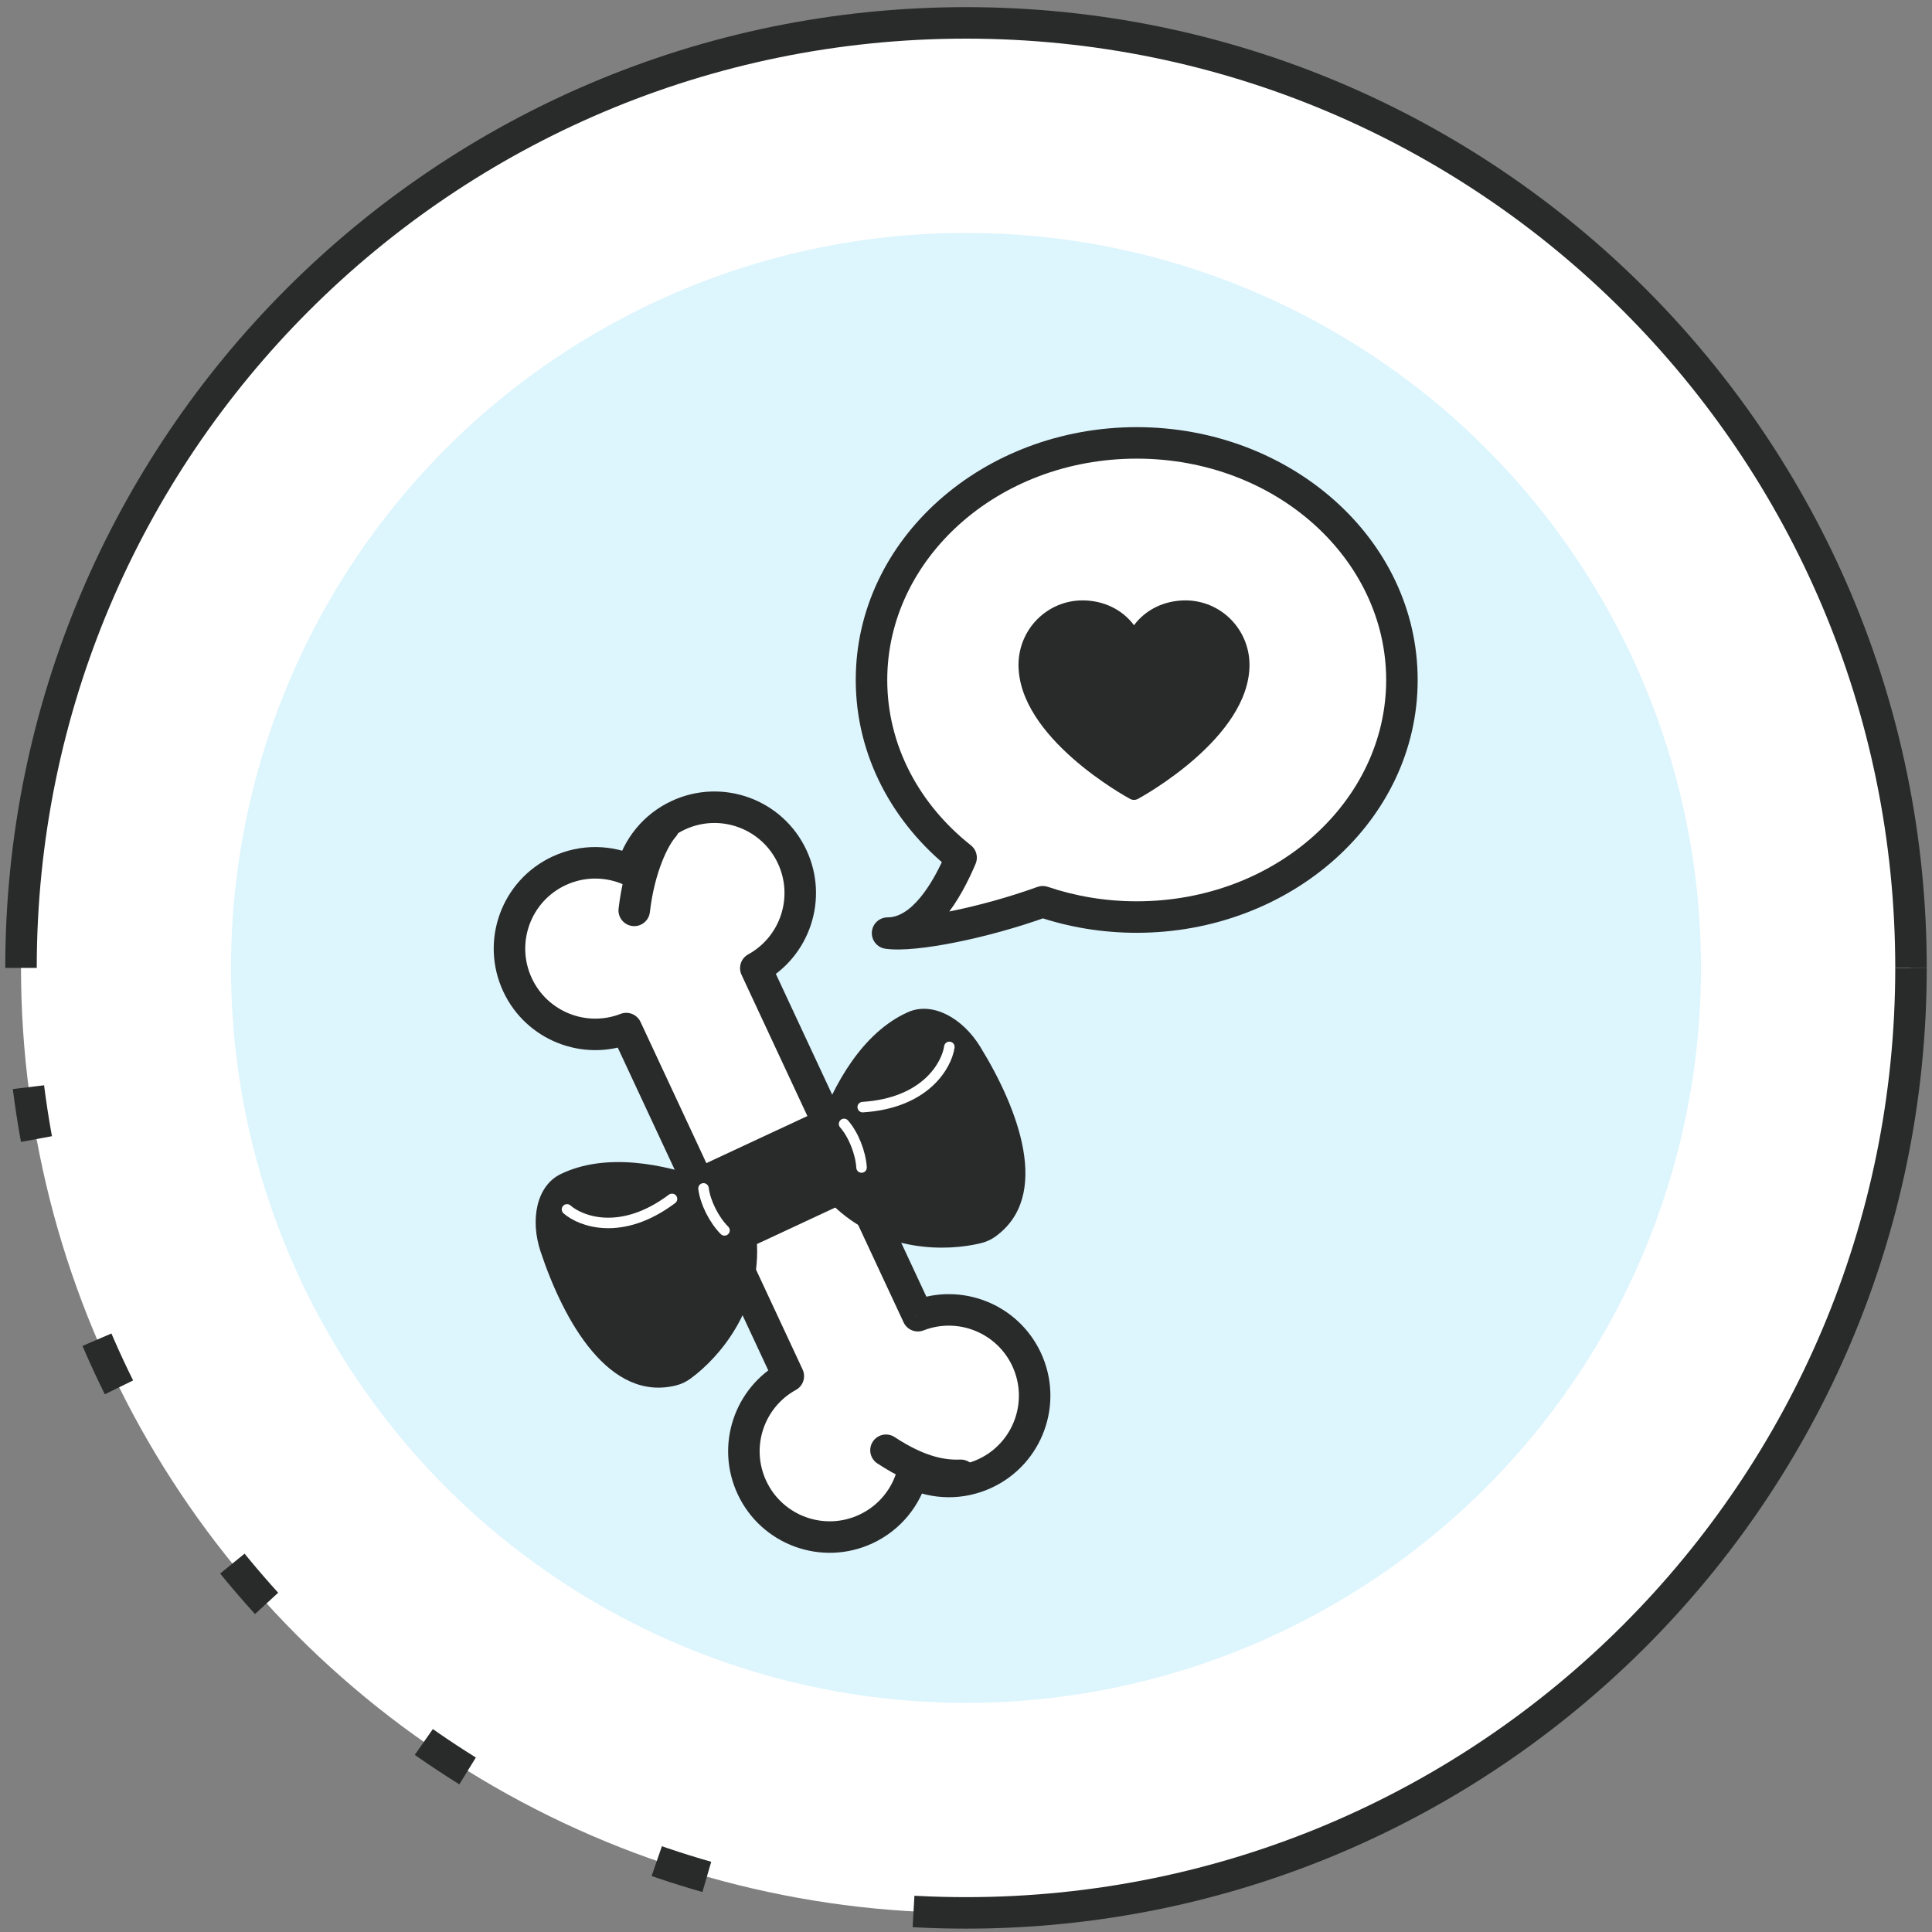
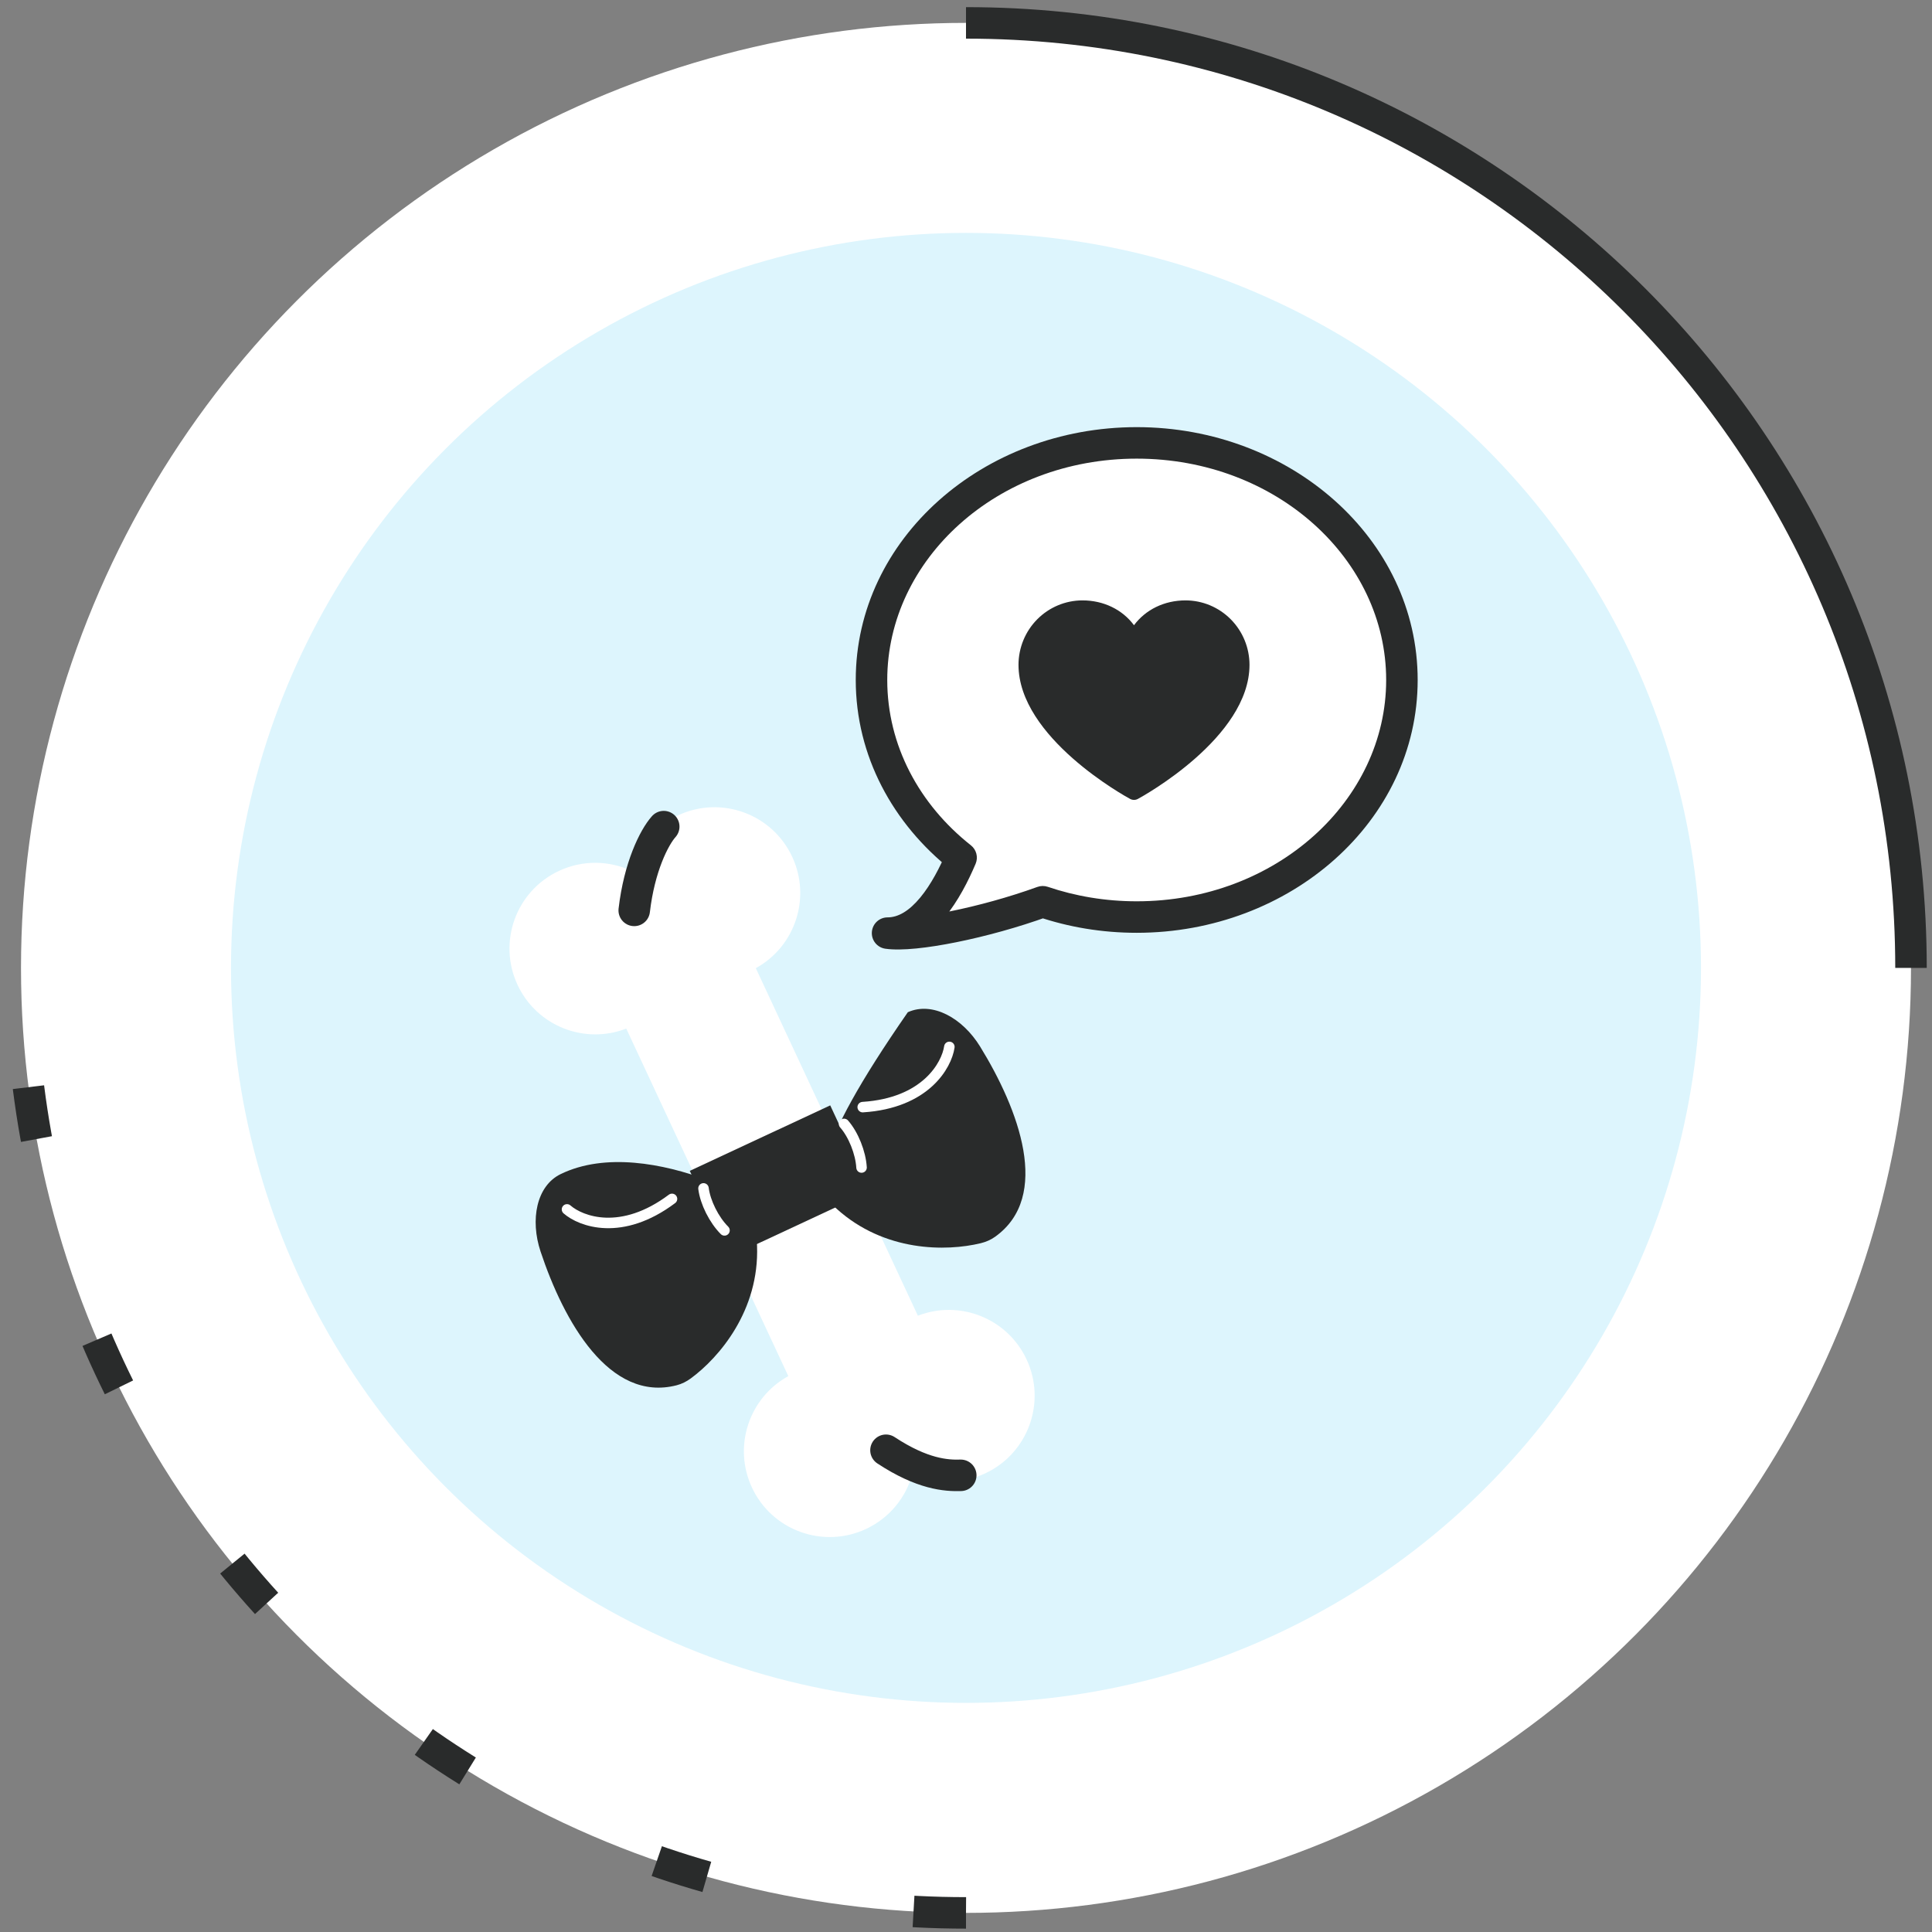
<svg xmlns="http://www.w3.org/2000/svg" width="184" height="184" viewBox="0 0 184 184" fill="none">
  <rect x="0" y="0" width="184" height="184" fill="#808080" stroke="none" />
  <circle cx="92" cy="92.18" r="90" fill="white" />
  <circle cx="92" cy="92.18" r="70" fill="#DDF5FD" />
-   <path d="M182 92.18C182 141.886 141.706 182.18 92 182.18M2 92.18C2 42.475 42.294 2.18 92 2.18" stroke="#292B2B" stroke-width="3" />
  <path d="M92 182.18C42.294 182.18 2 141.886 2 92.18" stroke="#292B2B" stroke-width="3" stroke-dasharray="5 20" />
  <path d="M182 92.18C182 42.475 141.706 2.18 92 2.18" stroke="#292B2B" stroke-width="3" />
  <path fill-rule="evenodd" clip-rule="evenodd" d="M108.258 87.338C122.207 87.338 133.516 77.229 133.516 64.759C133.516 52.289 122.207 42.18 108.258 42.18C94.308 42.18 83 52.289 83 64.759C83 71.496 86.3 77.544 91.535 81.681C90.223 84.778 87.888 88.869 84.531 88.869C87.061 89.231 93.763 87.89 99.308 85.88C102.09 86.822 105.106 87.338 108.258 87.338Z" fill="white" />
  <path d="M91.535 81.681L92.916 82.266C93.179 81.644 92.995 80.923 92.465 80.504L91.535 81.681ZM84.531 88.869V87.369C83.744 87.369 83.09 87.978 83.035 88.763C82.979 89.548 83.539 90.243 84.319 90.354L84.531 88.869ZM99.308 85.88L99.789 84.459C99.467 84.35 99.117 84.354 98.797 84.47L99.308 85.88ZM132.016 64.759C132.016 76.247 121.542 85.838 108.258 85.838V88.838C122.873 88.838 135.016 78.212 135.016 64.759H132.016ZM108.258 43.68C121.542 43.68 132.016 53.271 132.016 64.759H135.016C135.016 51.307 122.873 40.68 108.258 40.68V43.68ZM84.5 64.759C84.5 53.271 94.974 43.68 108.258 43.68V40.68C93.642 40.68 81.5 51.307 81.5 64.759H84.5ZM92.465 80.504C87.546 76.617 84.5 70.984 84.5 64.759H81.5C81.5 72.009 85.055 78.471 90.605 82.858L92.465 80.504ZM84.531 90.369C86.864 90.369 88.669 88.947 89.955 87.393C91.258 85.819 92.237 83.868 92.916 82.266L90.153 81.096C89.52 82.591 88.676 84.234 87.644 85.48C86.596 86.746 85.555 87.369 84.531 87.369V90.369ZM98.797 84.47C96.098 85.448 93.108 86.266 90.492 86.793C87.806 87.335 85.726 87.525 84.743 87.384L84.319 90.354C85.865 90.575 88.401 90.275 91.085 89.734C93.839 89.179 96.973 88.322 99.819 87.29L98.797 84.47ZM108.258 85.838C105.27 85.838 102.416 85.349 99.789 84.459L98.826 87.3C101.763 88.296 104.942 88.838 108.258 88.838V85.838Z" fill="#292B2B" />
  <path d="M119 63.317C119 70.246 108.806 75.854 108.372 76.086C108.258 76.148 108.13 76.18 108 76.18C107.87 76.18 107.742 76.148 107.628 76.086C107.194 75.854 97 70.246 97 63.317C97.002 61.69 97.644 60.13 98.785 58.98C99.927 57.829 101.475 57.182 103.089 57.18C105.117 57.18 106.893 58.059 108 59.545C109.107 58.059 110.883 57.18 112.911 57.18C114.525 57.182 116.073 57.829 117.214 58.98C118.356 60.13 118.998 61.69 119 63.317Z" fill="#292B2B" />
  <path fill-rule="evenodd" clip-rule="evenodd" d="M71.982 92.206C75.722 90.153 77.276 85.52 75.447 81.597C73.54 77.508 68.68 75.739 64.591 77.646C62.312 78.709 60.754 80.689 60.151 82.942C58.038 81.956 55.519 81.877 53.24 82.939C49.151 84.846 47.382 89.706 49.289 93.795C51.118 97.718 55.666 99.505 59.643 97.96L75.078 131.06C71.338 133.113 69.784 137.746 71.613 141.669C73.52 145.757 78.38 147.526 82.469 145.62C84.748 144.557 86.306 142.576 86.909 140.323C89.022 141.31 91.541 141.389 93.82 140.326C97.909 138.42 99.678 133.56 97.771 129.471C95.942 125.548 91.394 123.761 87.417 125.306L71.982 92.206Z" fill="white" />
-   <path d="M71.982 92.206L71.26 90.891C70.567 91.271 70.288 92.124 70.622 92.84L71.982 92.206ZM60.151 82.942L59.517 84.302C59.919 84.489 60.383 84.489 60.785 84.302C61.187 84.114 61.486 83.759 61.6 83.33L60.151 82.942ZM59.643 97.96L61.003 97.326C60.669 96.61 59.837 96.275 59.1 96.562L59.643 97.96ZM75.078 131.06L75.8 132.375C76.493 131.994 76.771 131.142 76.438 130.426L75.078 131.06ZM86.909 140.323L87.543 138.964C87.141 138.776 86.677 138.776 86.275 138.964C85.873 139.151 85.574 139.507 85.46 139.936L86.909 140.323ZM87.417 125.306L86.057 125.94C86.391 126.656 87.223 126.99 87.96 126.704L87.417 125.306ZM74.087 82.231C75.581 85.433 74.312 89.216 71.26 90.891L72.704 93.521C77.132 91.09 78.972 85.607 76.806 80.963L74.087 82.231ZM65.225 79.005C68.563 77.449 72.531 78.893 74.087 82.231L76.806 80.963C74.55 76.124 68.797 74.03 63.958 76.287L65.225 79.005ZM61.6 83.33C62.093 81.487 63.365 79.873 65.225 79.005L63.958 76.287C61.26 77.545 59.415 79.891 58.702 82.555L61.6 83.33ZM53.874 84.299C55.734 83.431 57.788 83.495 59.517 84.302L60.786 81.583C58.288 80.417 55.304 80.322 52.606 81.58L53.874 84.299ZM50.648 93.161C49.092 89.823 50.536 85.855 53.874 84.299L52.606 81.58C47.767 83.837 45.673 89.589 47.929 94.429L50.648 93.161ZM59.1 96.562C55.855 97.823 52.142 96.363 50.648 93.161L47.929 94.429C50.095 99.072 55.478 101.187 60.187 99.358L59.1 96.562ZM76.438 130.426L61.003 97.326L58.284 98.594L73.719 131.694L76.438 130.426ZM72.973 141.035C71.48 137.833 72.748 134.05 75.8 132.375L74.356 129.745C69.928 132.176 68.088 137.659 70.254 142.303L72.973 141.035ZM81.835 144.26C78.497 145.817 74.529 144.373 72.973 141.035L70.254 142.303C72.51 147.142 78.263 149.236 83.102 146.979L81.835 144.26ZM85.46 139.936C84.967 141.778 83.695 143.393 81.835 144.26L83.102 146.979C85.801 145.721 87.645 143.374 88.358 140.711L85.46 139.936ZM93.186 138.967C91.326 139.834 89.272 139.771 87.543 138.964L86.274 141.682C88.772 142.849 91.756 142.944 94.454 141.686L93.186 138.967ZM96.412 130.105C97.968 133.443 96.524 137.41 93.186 138.967L94.454 141.686C99.293 139.429 101.387 133.676 99.131 128.837L96.412 130.105ZM87.96 126.704C91.205 125.443 94.919 126.903 96.412 130.105L99.131 128.837C96.965 124.193 91.582 122.078 86.873 123.908L87.96 126.704ZM70.622 92.84L86.057 125.94L88.776 124.672L73.341 91.572L70.622 92.84Z" fill="#292B2B" />
  <path d="M63.213 78.726C62.292 79.757 60.882 82.576 60.403 86.704" stroke="#292B2B" stroke-width="3" stroke-linecap="round" />
  <path d="M91.501 140.507C90.119 140.55 87.849 140.407 84.379 138.119" stroke="#292B2B" stroke-width="3" stroke-linecap="round" />
  <rect x="65.693" y="111.511" width="14.759" height="9.019" transform="rotate(-25 65.693 111.511)" fill="#292B2B" />
  <path d="M53.402 111.816C57.645 109.756 63.195 110.81 67.399 112.394C69.879 113.329 71.996 115.802 72.1 118.655C72.325 124.791 68.518 129.271 65.788 131.279C65.381 131.578 64.927 131.806 64.438 131.932C58.035 133.578 53.701 125.866 51.48 119.186C50.481 116.182 51.078 112.944 53.402 111.816Z" fill="#292B2B" />
-   <path d="M86.46 96.401C82.154 98.328 79.394 103.257 77.905 107.495C77.027 109.996 77.561 113.207 79.68 115.121C84.235 119.237 90.115 119.201 93.407 118.4C93.898 118.28 94.365 118.079 94.775 117.785C100.152 113.939 97.03 105.661 93.341 99.667C91.681 96.97 88.817 95.346 86.46 96.401Z" fill="#292B2B" />
+   <path d="M86.46 96.401C77.027 109.996 77.561 113.207 79.68 115.121C84.235 119.237 90.115 119.201 93.407 118.4C93.898 118.28 94.365 118.079 94.775 117.785C100.152 113.939 97.03 105.661 93.341 99.667C91.681 96.97 88.817 95.346 86.46 96.401Z" fill="#292B2B" />
  <path d="M54 115.18C55.333 116.347 59.2 117.78 64 114.18" stroke="white" stroke-linecap="round" />
  <path d="M90.415 99.704C90.159 101.457 88.151 105.059 82.163 105.44" stroke="white" stroke-linecap="round" />
  <path d="M67 113.18C67.167 114.514 68 116.18 69 117.18" stroke="white" stroke-linecap="round" />
  <path d="M80.388 107.041C81.275 108.051 81.968 109.78 82.052 111.192" stroke="white" stroke-linecap="round" />
</svg>